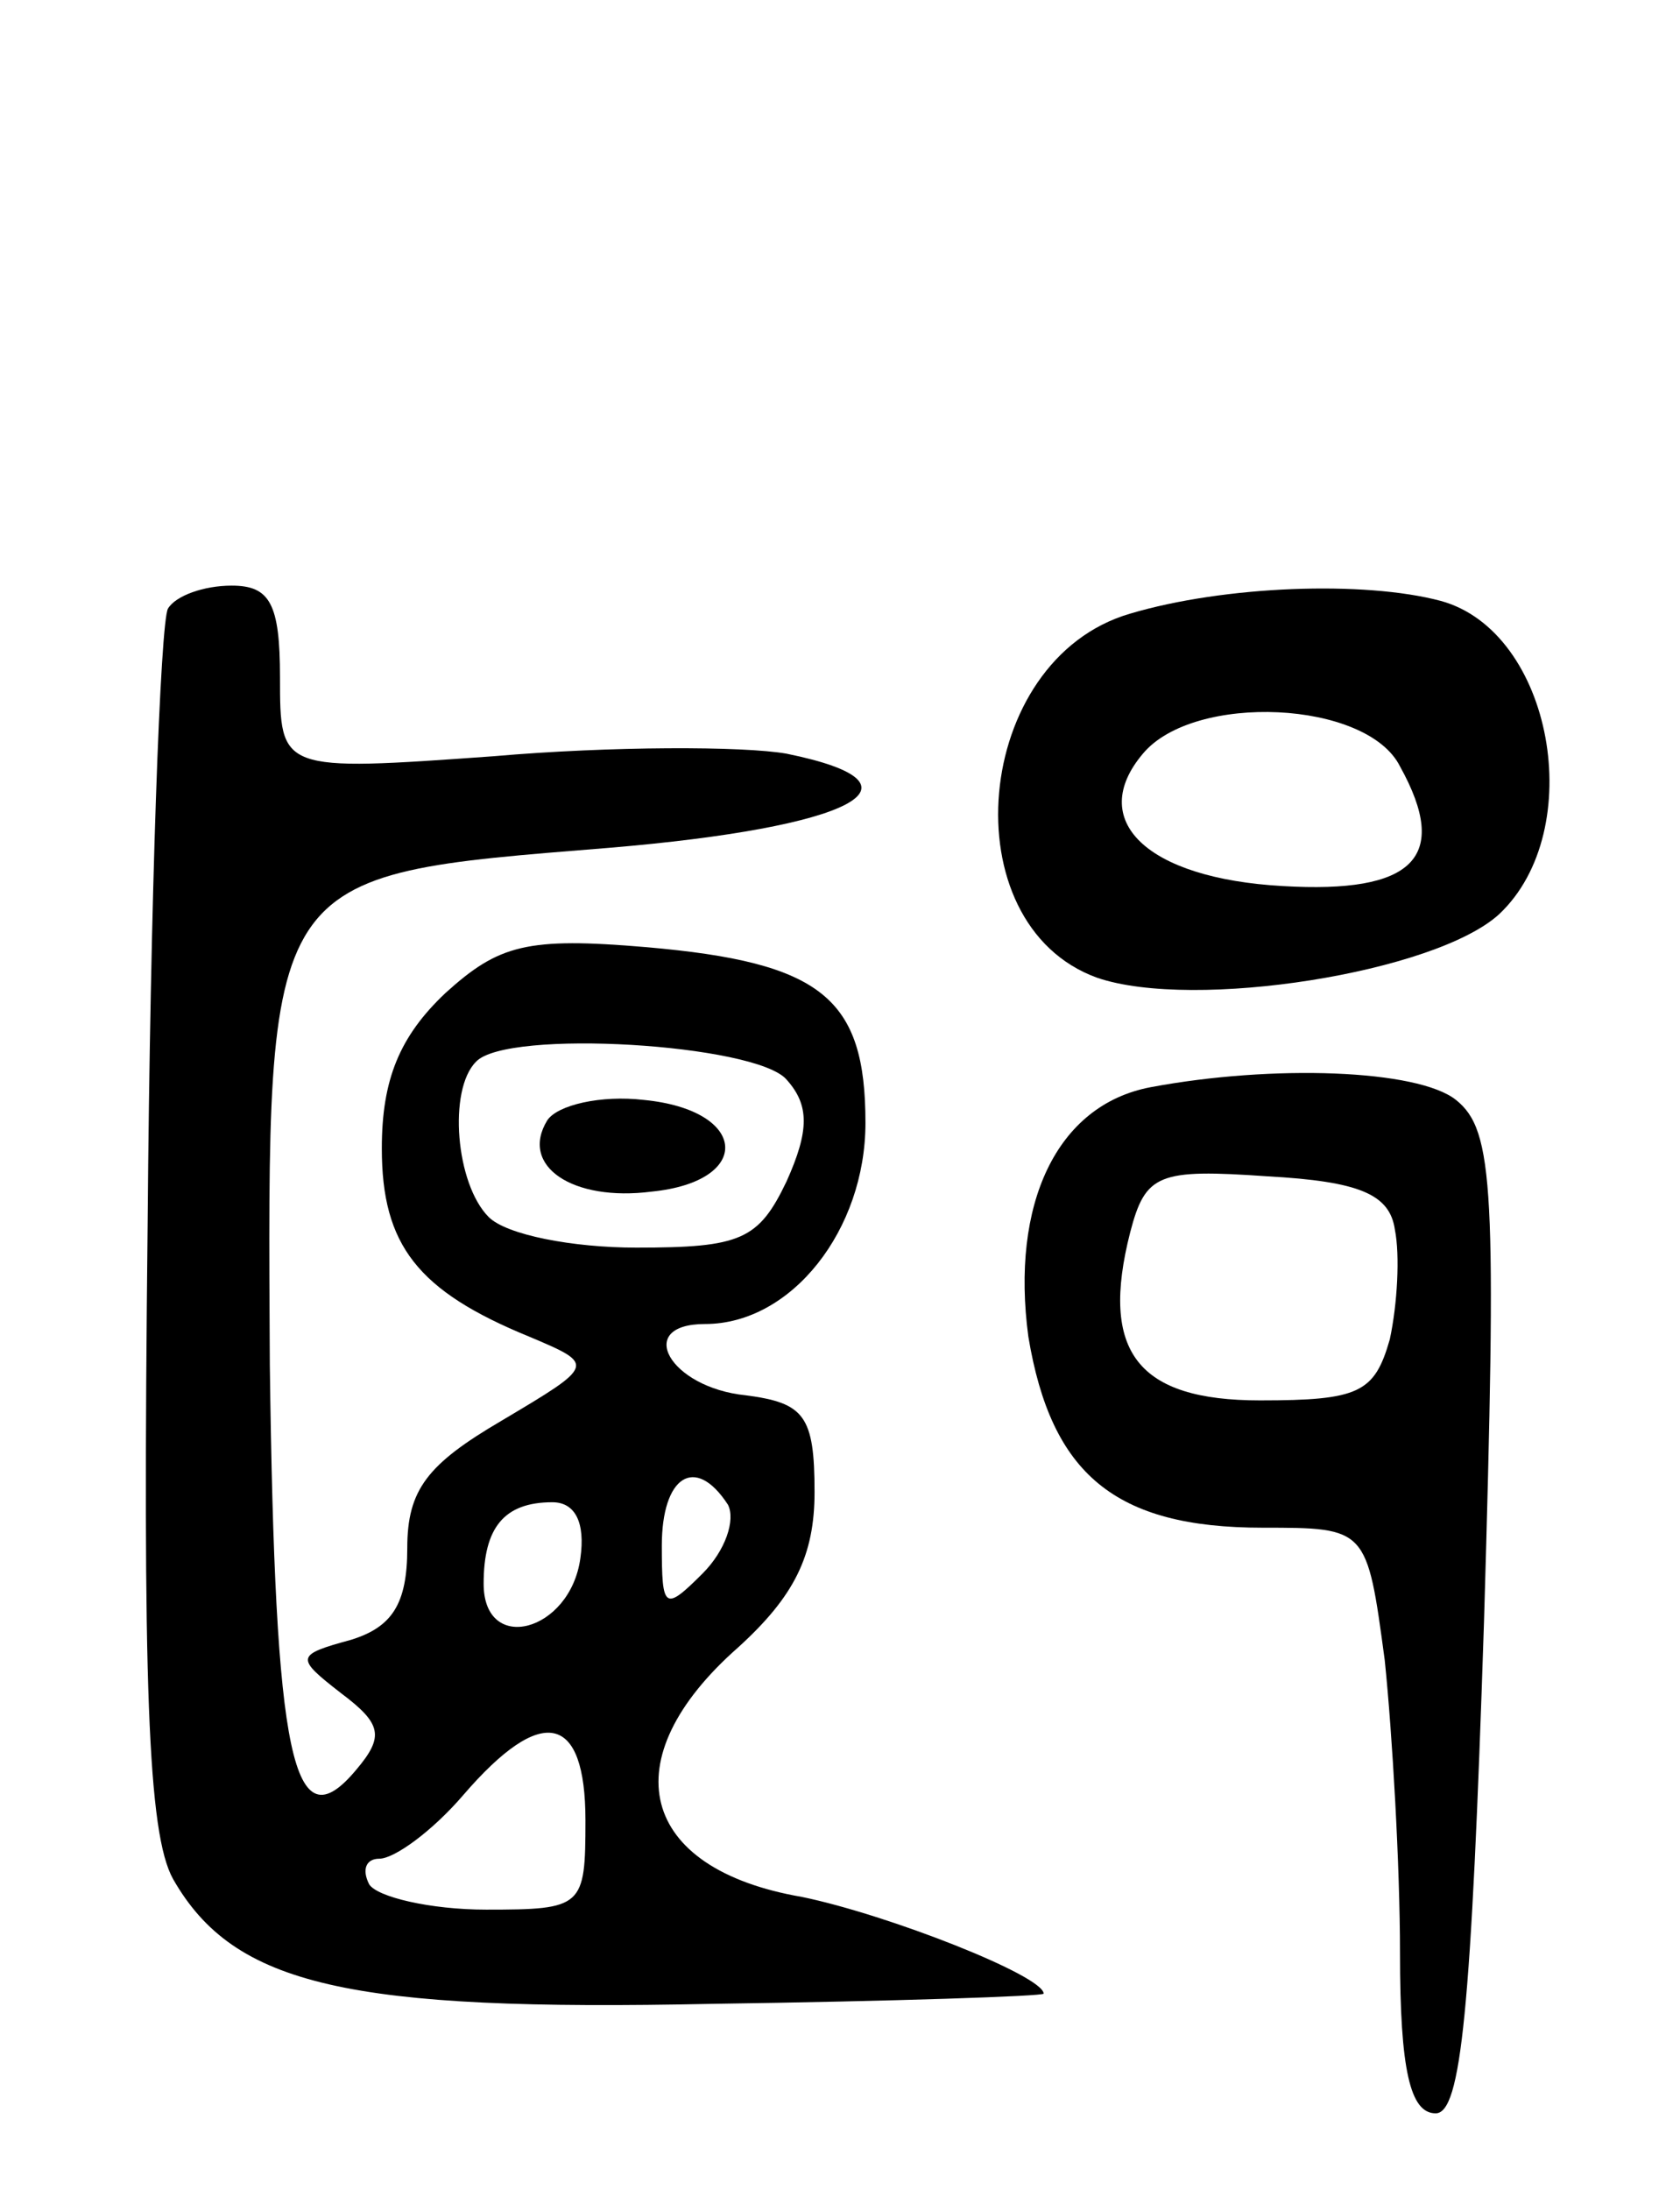
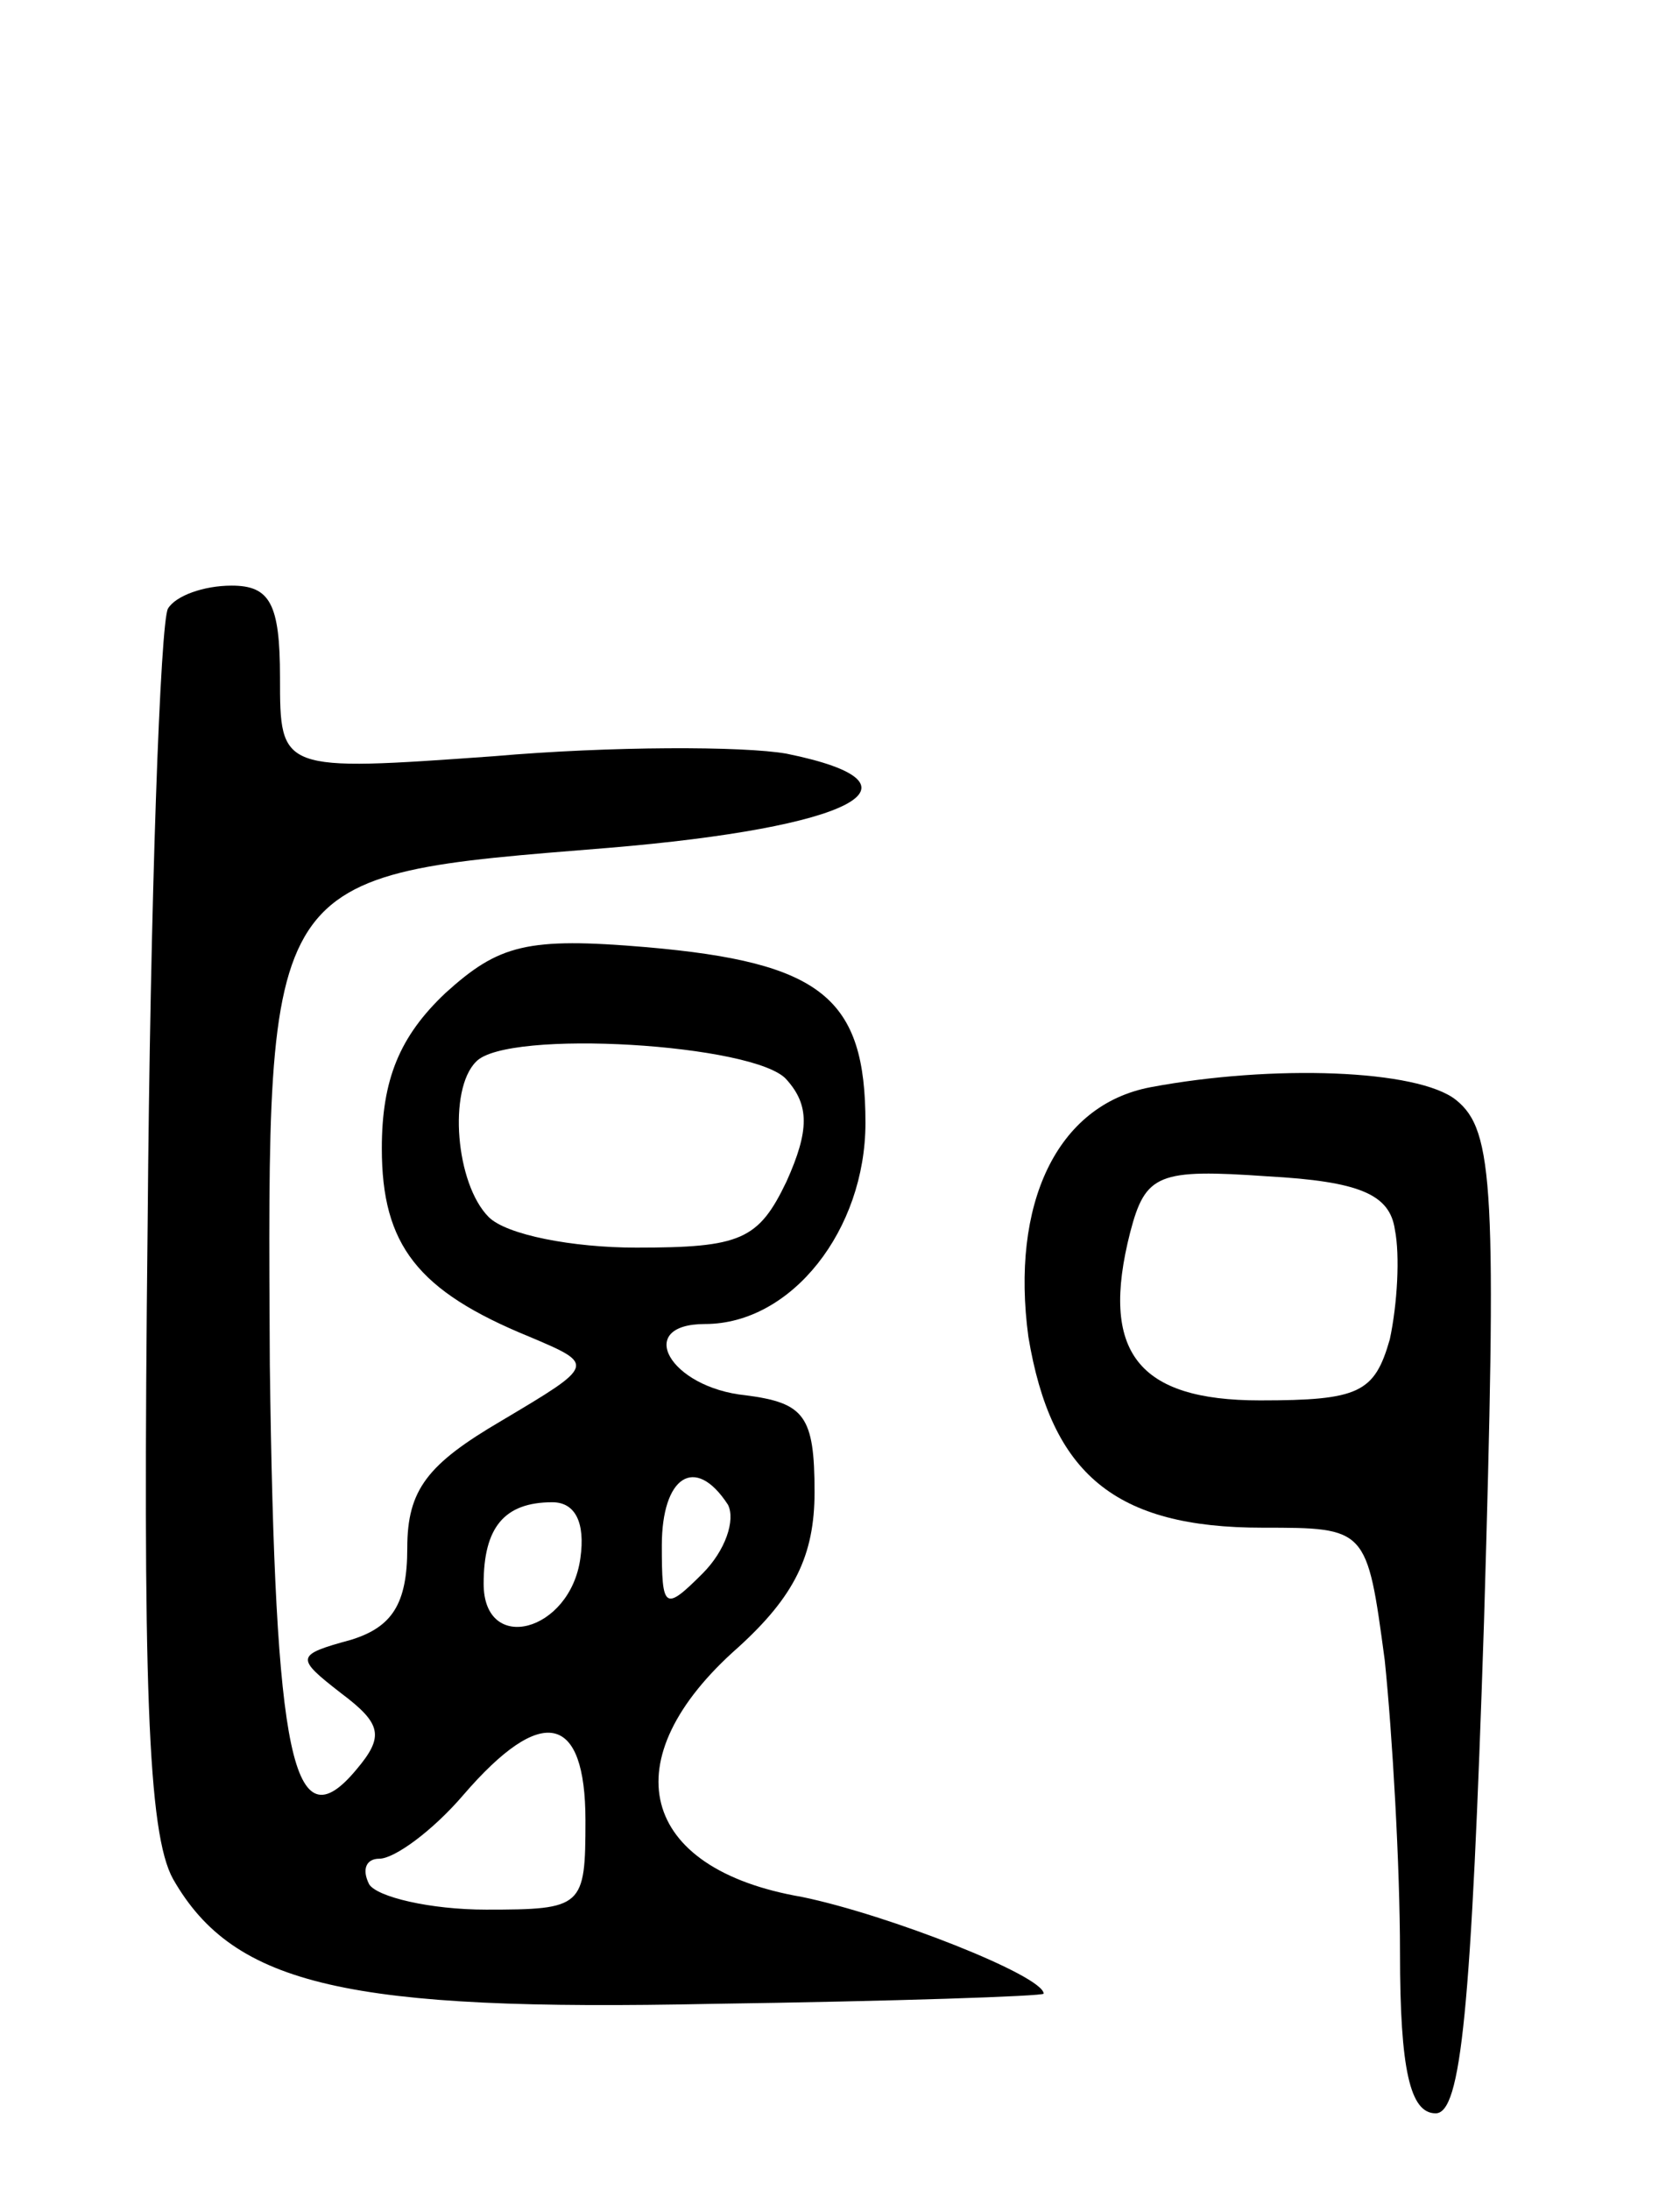
<svg xmlns="http://www.w3.org/2000/svg" version="1.0" width="66" height="86" viewBox="0 0 66 86">
  <g transform="translate(0,86) scale(0.1,-0.1)">
    <path d="M66 621 c-3 -5 -7 -114 -8 -242 -2 -180 0 -239 10 -257 24 -42 69 -52 212 -49 71 1 130 3 130 4 0 7 -61 31 -95 38 -64 11 -75 54 -25 98 22 20 30 36 30 61 0 30 -4 35 -27 38 -30 3 -44 28 -16 28 34 0 63 37 63 79 0 49 -17 63 -86 69 -47 4 -58 1 -79 -18 -18 -17 -25 -34 -25 -61 0 -38 14 -56 58 -74 26 -11 26 -11 -11 -33 -29 -17 -37 -27 -37 -50 0 -22 -6 -31 -22 -36 -22 -6 -22 -7 -4 -21 16 -12 17 -17 6 -30 -25 -30 -32 4 -34 159 -1 195 -3 192 133 203 96 8 129 25 70 37 -17 3 -69 3 -115 -1 -84 -6 -84 -6 -84 31 0 29 -4 36 -19 36 -11 0 -22 -4 -25 -9z m243 -185 c9 -10 9 -20 0 -40 -11 -23 -18 -26 -59 -26 -25 0 -51 5 -58 12 -13 13 -16 50 -5 61 12 13 110 7 122 -7z m-23 -167 c3 -6 -1 -18 -10 -27 -15 -15 -16 -14 -16 11 0 27 13 36 26 16z m-58 -21 c-4 -29 -38 -38 -38 -10 0 22 8 32 27 32 9 0 13 -8 11 -22z m2 -103 c0 -34 -1 -35 -39 -35 -22 0 -43 5 -46 10 -3 6 -1 10 4 10 6 0 21 11 33 25 31 36 48 32 48 -10z" />
-     <path d="M215 420 c-11 -18 10 -32 41 -28 40 4 38 32 -3 36 -17 2 -34 -2 -38 -8z" />
-     <path d="M444 619 c-62 -18 -71 -122 -13 -143 38 -13 133 2 158 25 35 33 21 111 -23 123 -30 8 -85 6 -122 -5z m106 -60 c20 -36 5 -50 -46 -47 -54 3 -77 26 -55 52 20 24 88 21 101 -5z" />
    <path d="M452 433 c-37 -7 -55 -46 -48 -98 9 -54 34 -75 92 -75 41 0 41 0 48 -52 3 -29 6 -81 6 -115 0 -46 4 -63 14 -63 10 0 14 40 19 193 5 170 4 193 -11 205 -15 12 -72 14 -120 5z m96 -56 c2 -10 1 -29 -2 -43 -6 -21 -12 -24 -51 -24 -48 0 -63 19 -51 66 6 23 11 25 54 22 36 -2 48 -7 50 -21z" />
  </g>
</svg>